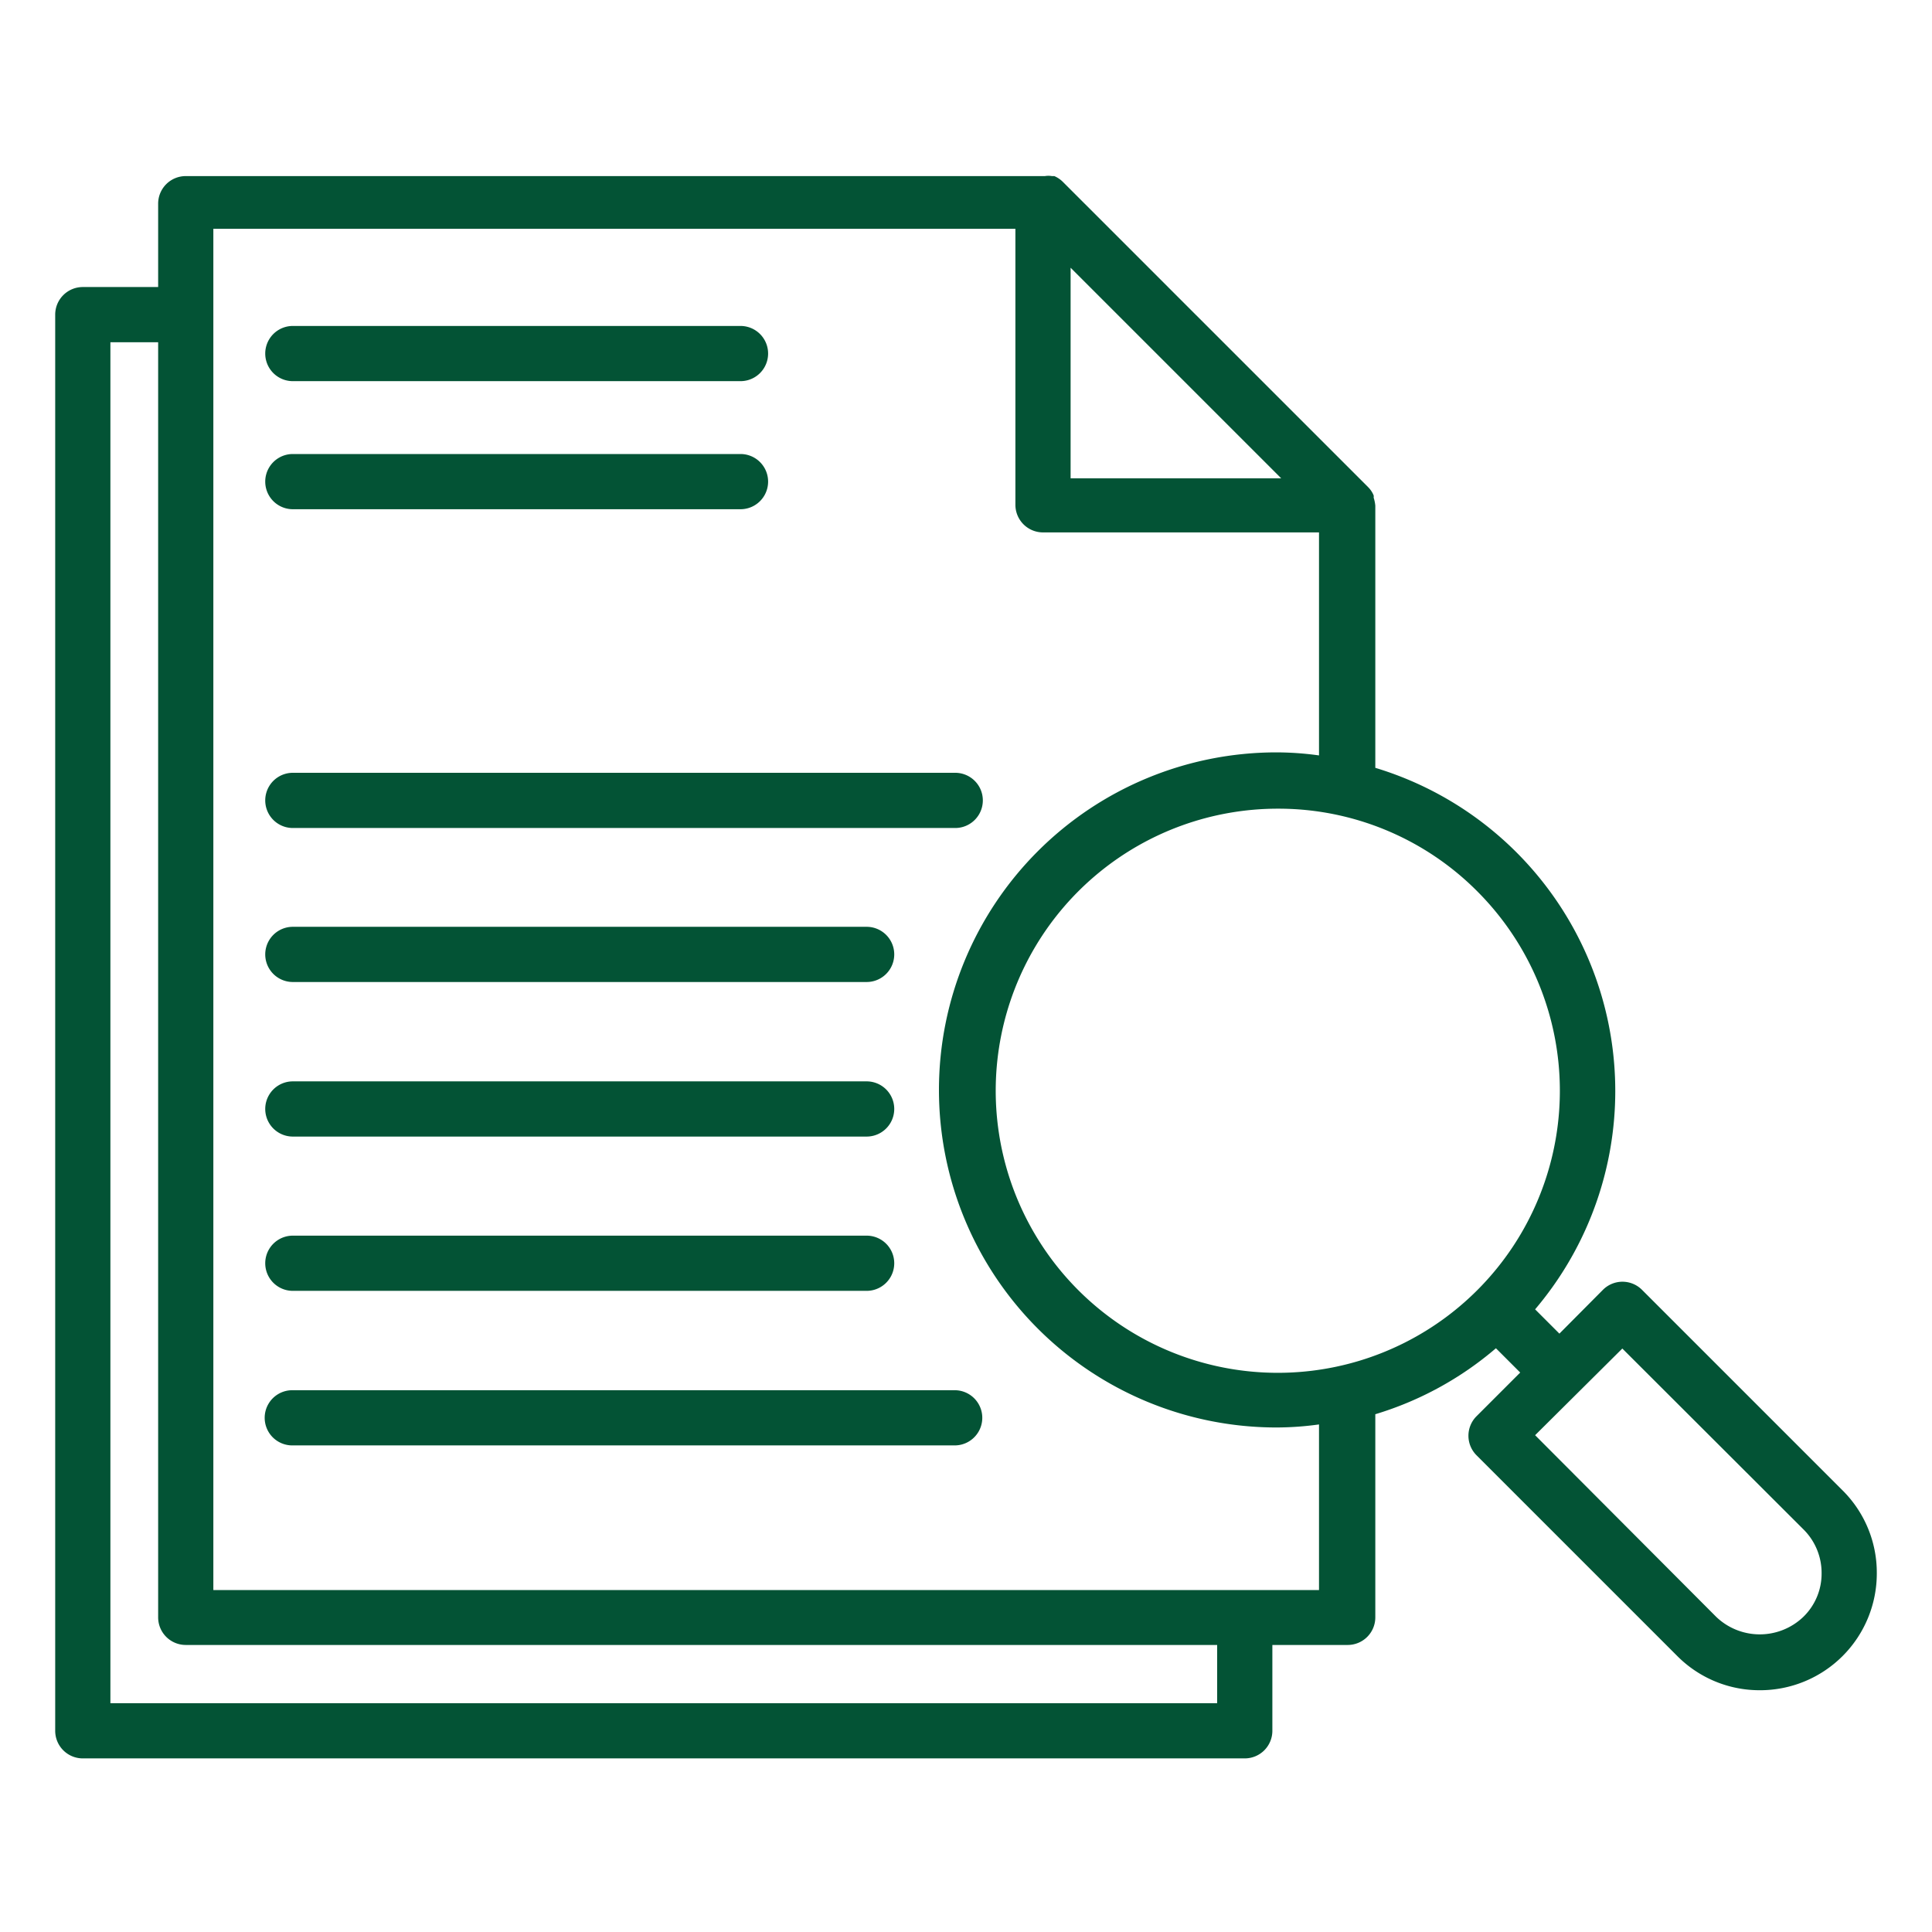
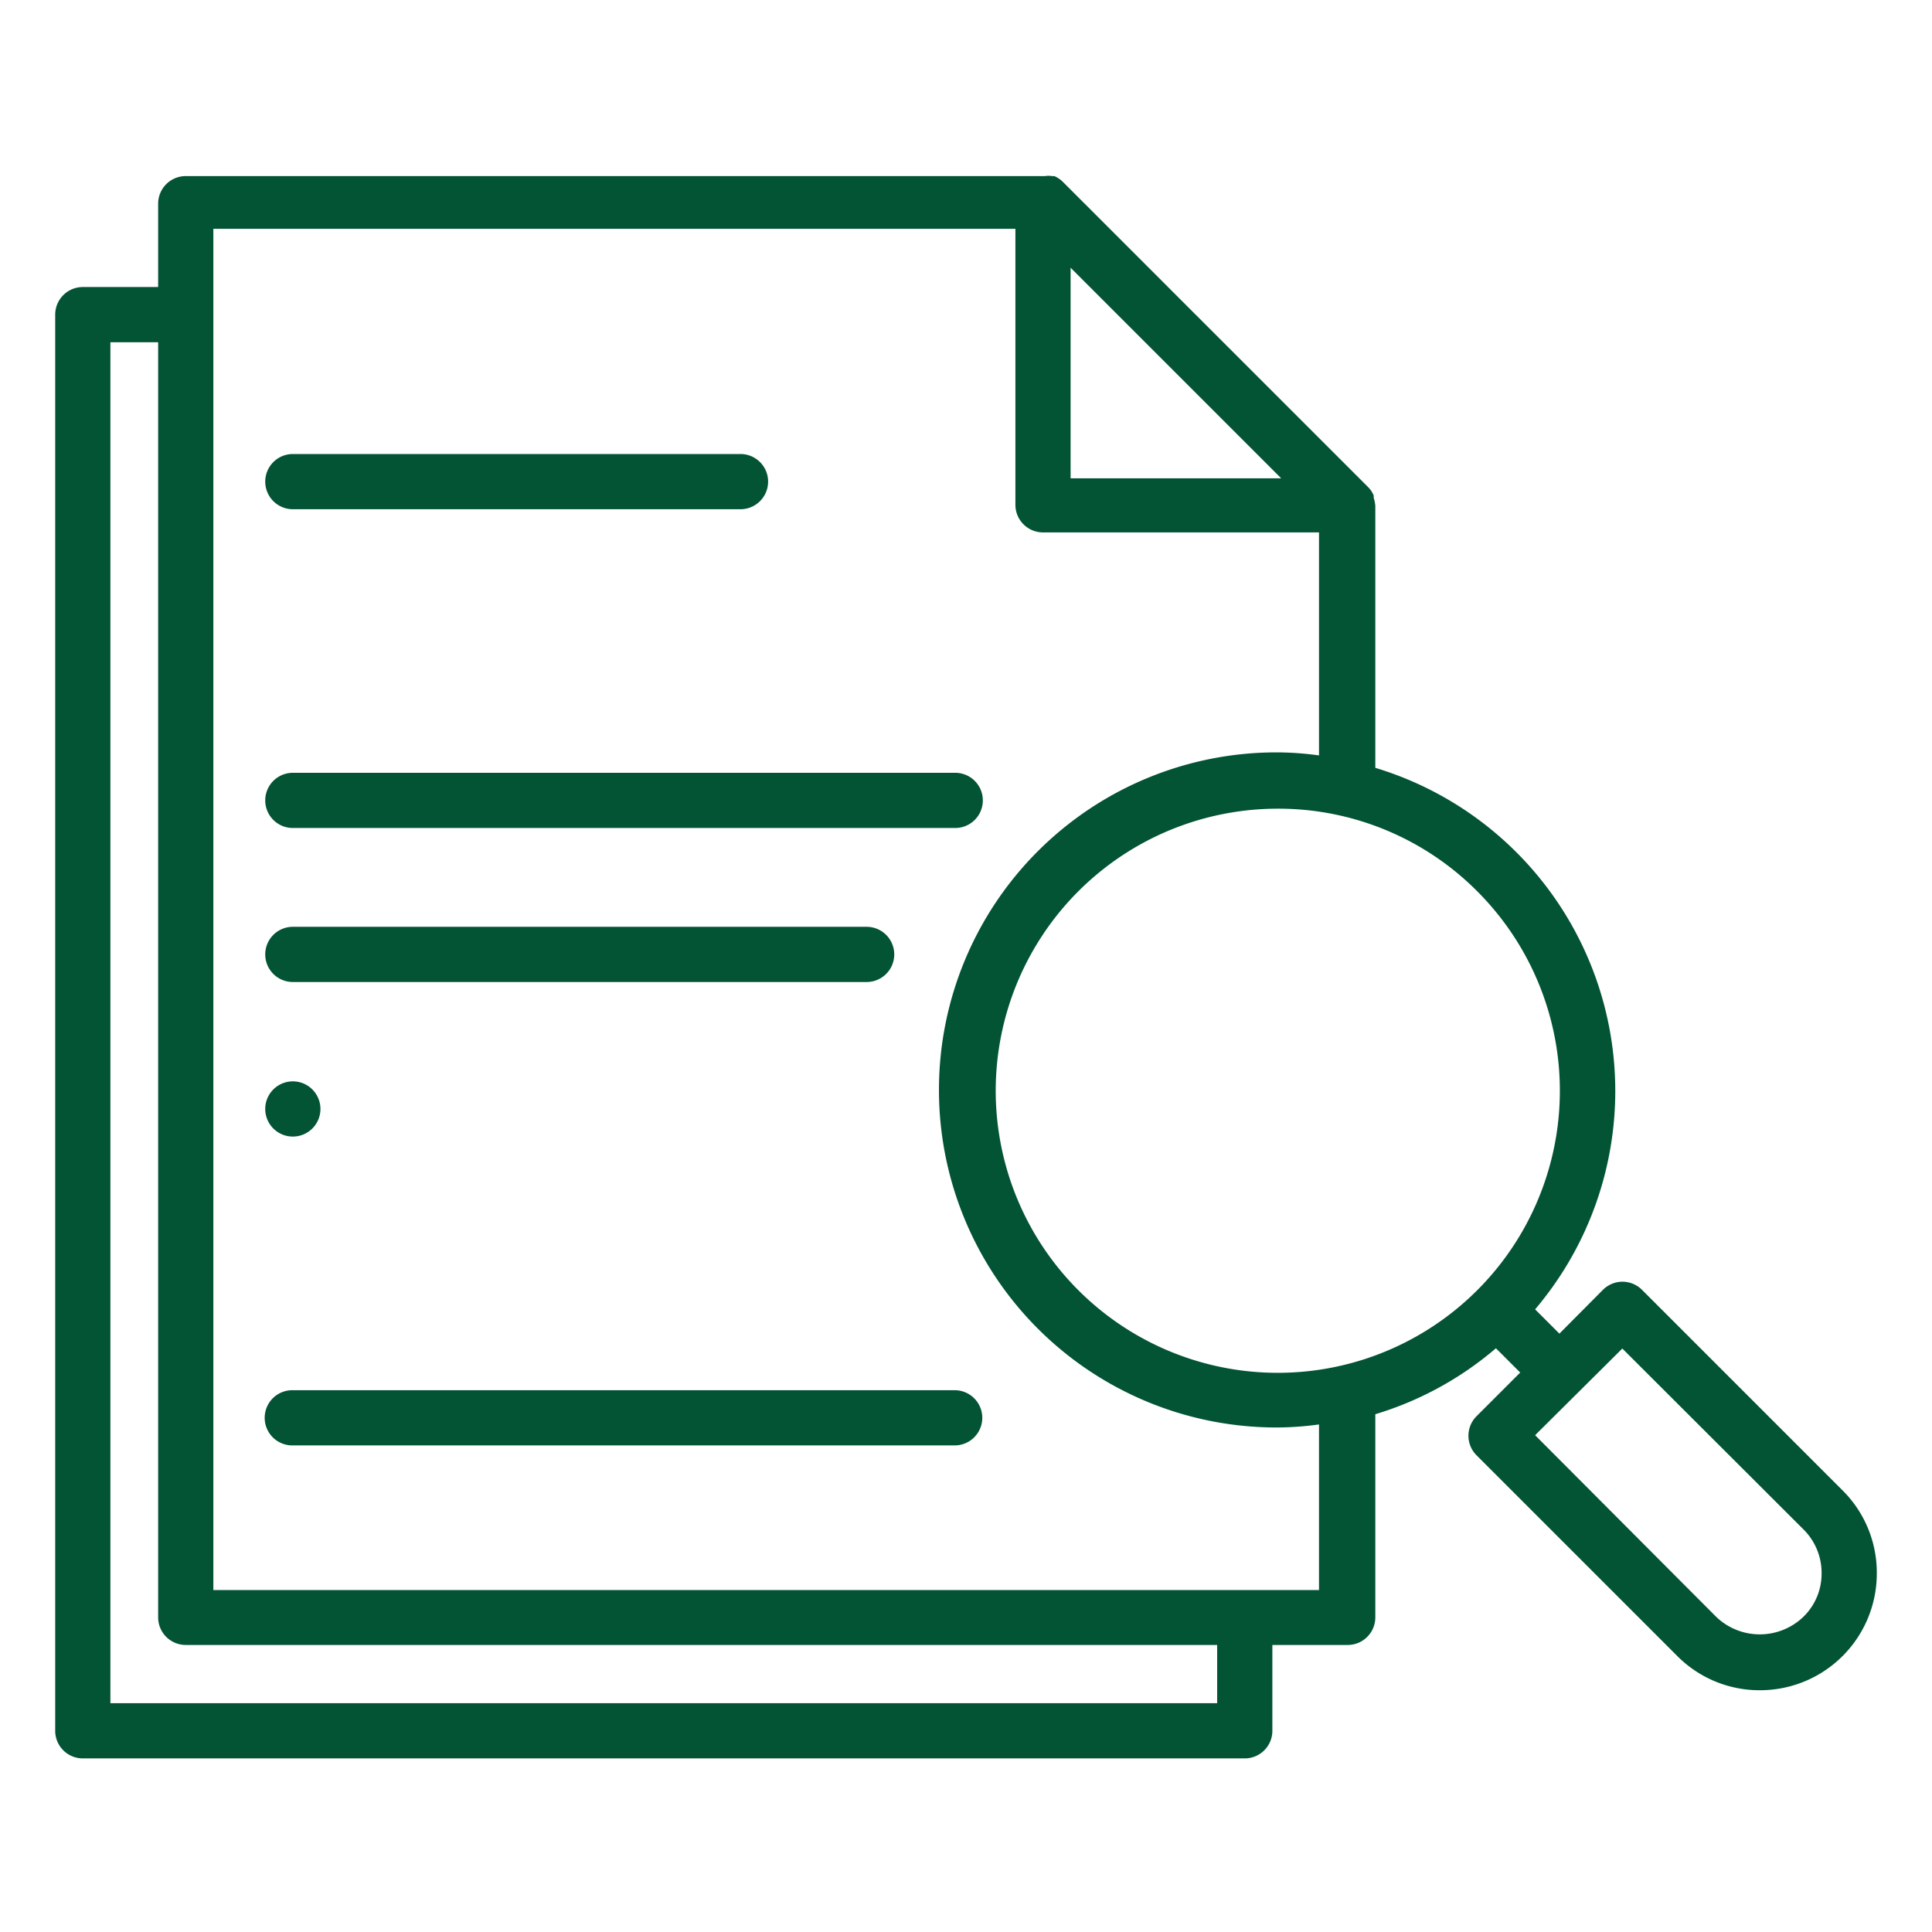
<svg xmlns="http://www.w3.org/2000/svg" id="Layer_1" data-name="Layer 1" viewBox="0 0 70 70">
  <defs>
    <style>.cls-1{fill:#035335;}</style>
  </defs>
  <path class="cls-1" d="M3,63.71H45.1a1,1,0,0,0,1-1V59.6h2.73a1,1,0,0,0,1-1V51.24a12.07,12.07,0,0,0,4.37-2.39l.88.88L53.5,51.31a1,1,0,0,0,0,1.42L60.77,60a4.2,4.2,0,0,0,3,1.24A4.23,4.23,0,0,0,68,57a4.2,4.2,0,0,0-1.24-3l-7.27-7.27a1,1,0,0,0-1.41,0L56.5,48.32l-.88-.88a12.23,12.23,0,0,0-5.79-19.62v-9.5s0,0,0,0a1.36,1.36,0,0,0-.06-.29.26.26,0,0,0,0-.08.91.91,0,0,0-.19-.29h0l-3.67-3.67L38.5,6.58a1,1,0,0,0-.3-.2l-.09,0a.74.74,0,0,0-.25,0H6.73a1,1,0,0,0-1,1V10.4H3a1,1,0,0,0-1,1V62.71A1,1,0,0,0,3,63.71ZM58.78,48.86l6.57,6.56A2.22,2.22,0,0,1,66,57a2.18,2.18,0,0,1-.66,1.58,2.28,2.28,0,0,1-3.16,0L55.62,52ZM53.53,32.3a10.22,10.22,0,1,1-7.24-3A10.16,10.16,0,0,1,53.53,32.3ZM38.79,9.7l5.36,5.36,2.27,2.27H38.79ZM7.73,11.4V8.29H36.79v10a1,1,0,0,0,1,1h10v8.08a11.28,11.28,0,0,0-1.54-.11,12.23,12.23,0,0,0,0,24.46,11.28,11.28,0,0,0,1.54-.11v6H7.73ZM4,12.4H5.73V58.6a1,1,0,0,0,1,1H44.1v2.11H4Z" />
-   <path class="cls-1" d="M10.61,13.81H26.83a1,1,0,0,0,0-2H10.61a1,1,0,0,0,0,2Z" />
  <path class="cls-1" d="M10.61,18.45H26.83a1,1,0,0,0,0-2H10.61a1,1,0,0,0,0,2Z" />
  <path class="cls-1" d="M10.61,30h24a1,1,0,0,0,0-2h-24a1,1,0,0,0,0,2Z" />
  <path class="cls-1" d="M10.61,35.58H31.4a1,1,0,0,0,0-2H10.61a1,1,0,0,0,0,2Z" />
-   <path class="cls-1" d="M10.61,41.18H31.4a1,1,0,0,0,0-2H10.61a1,1,0,0,0,0,2Z" />
-   <path class="cls-1" d="M10.61,46.77H31.4a1,1,0,0,0,0-2H10.61a1,1,0,0,0,0,2Z" />
+   <path class="cls-1" d="M10.61,41.18a1,1,0,0,0,0-2H10.61a1,1,0,0,0,0,2Z" />
  <path class="cls-1" d="M34.59,50.37h-24a1,1,0,0,0,0,2h24a1,1,0,0,0,0-2Z" />
</svg>